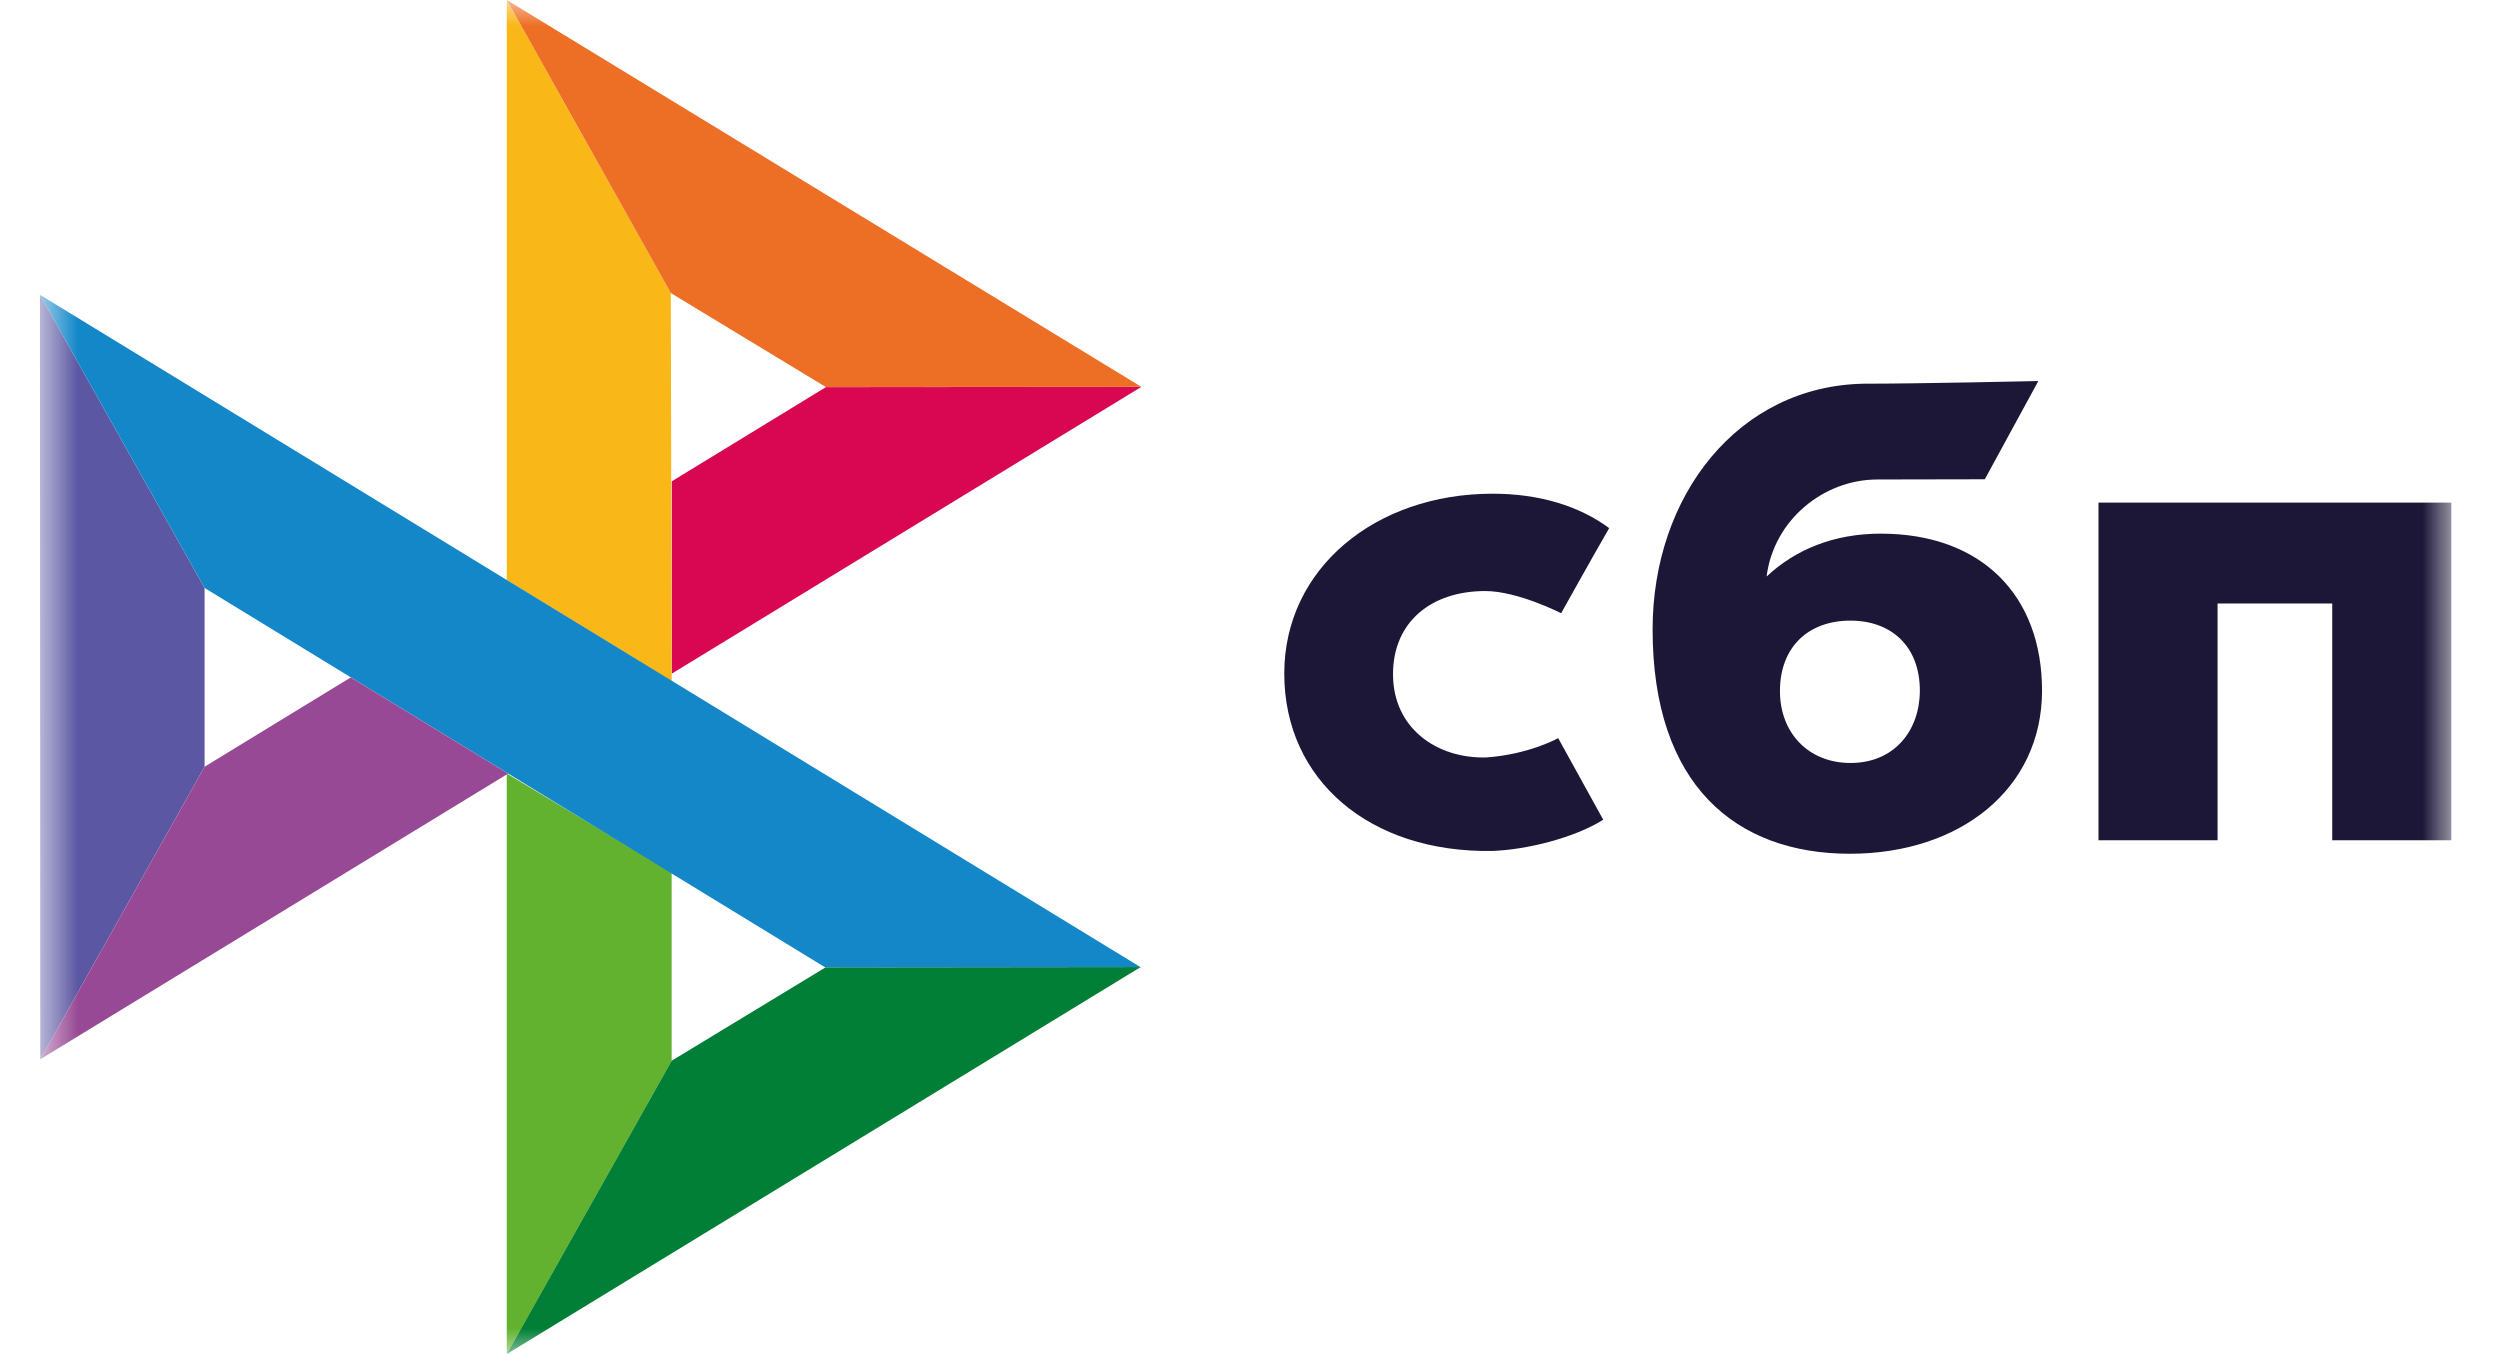
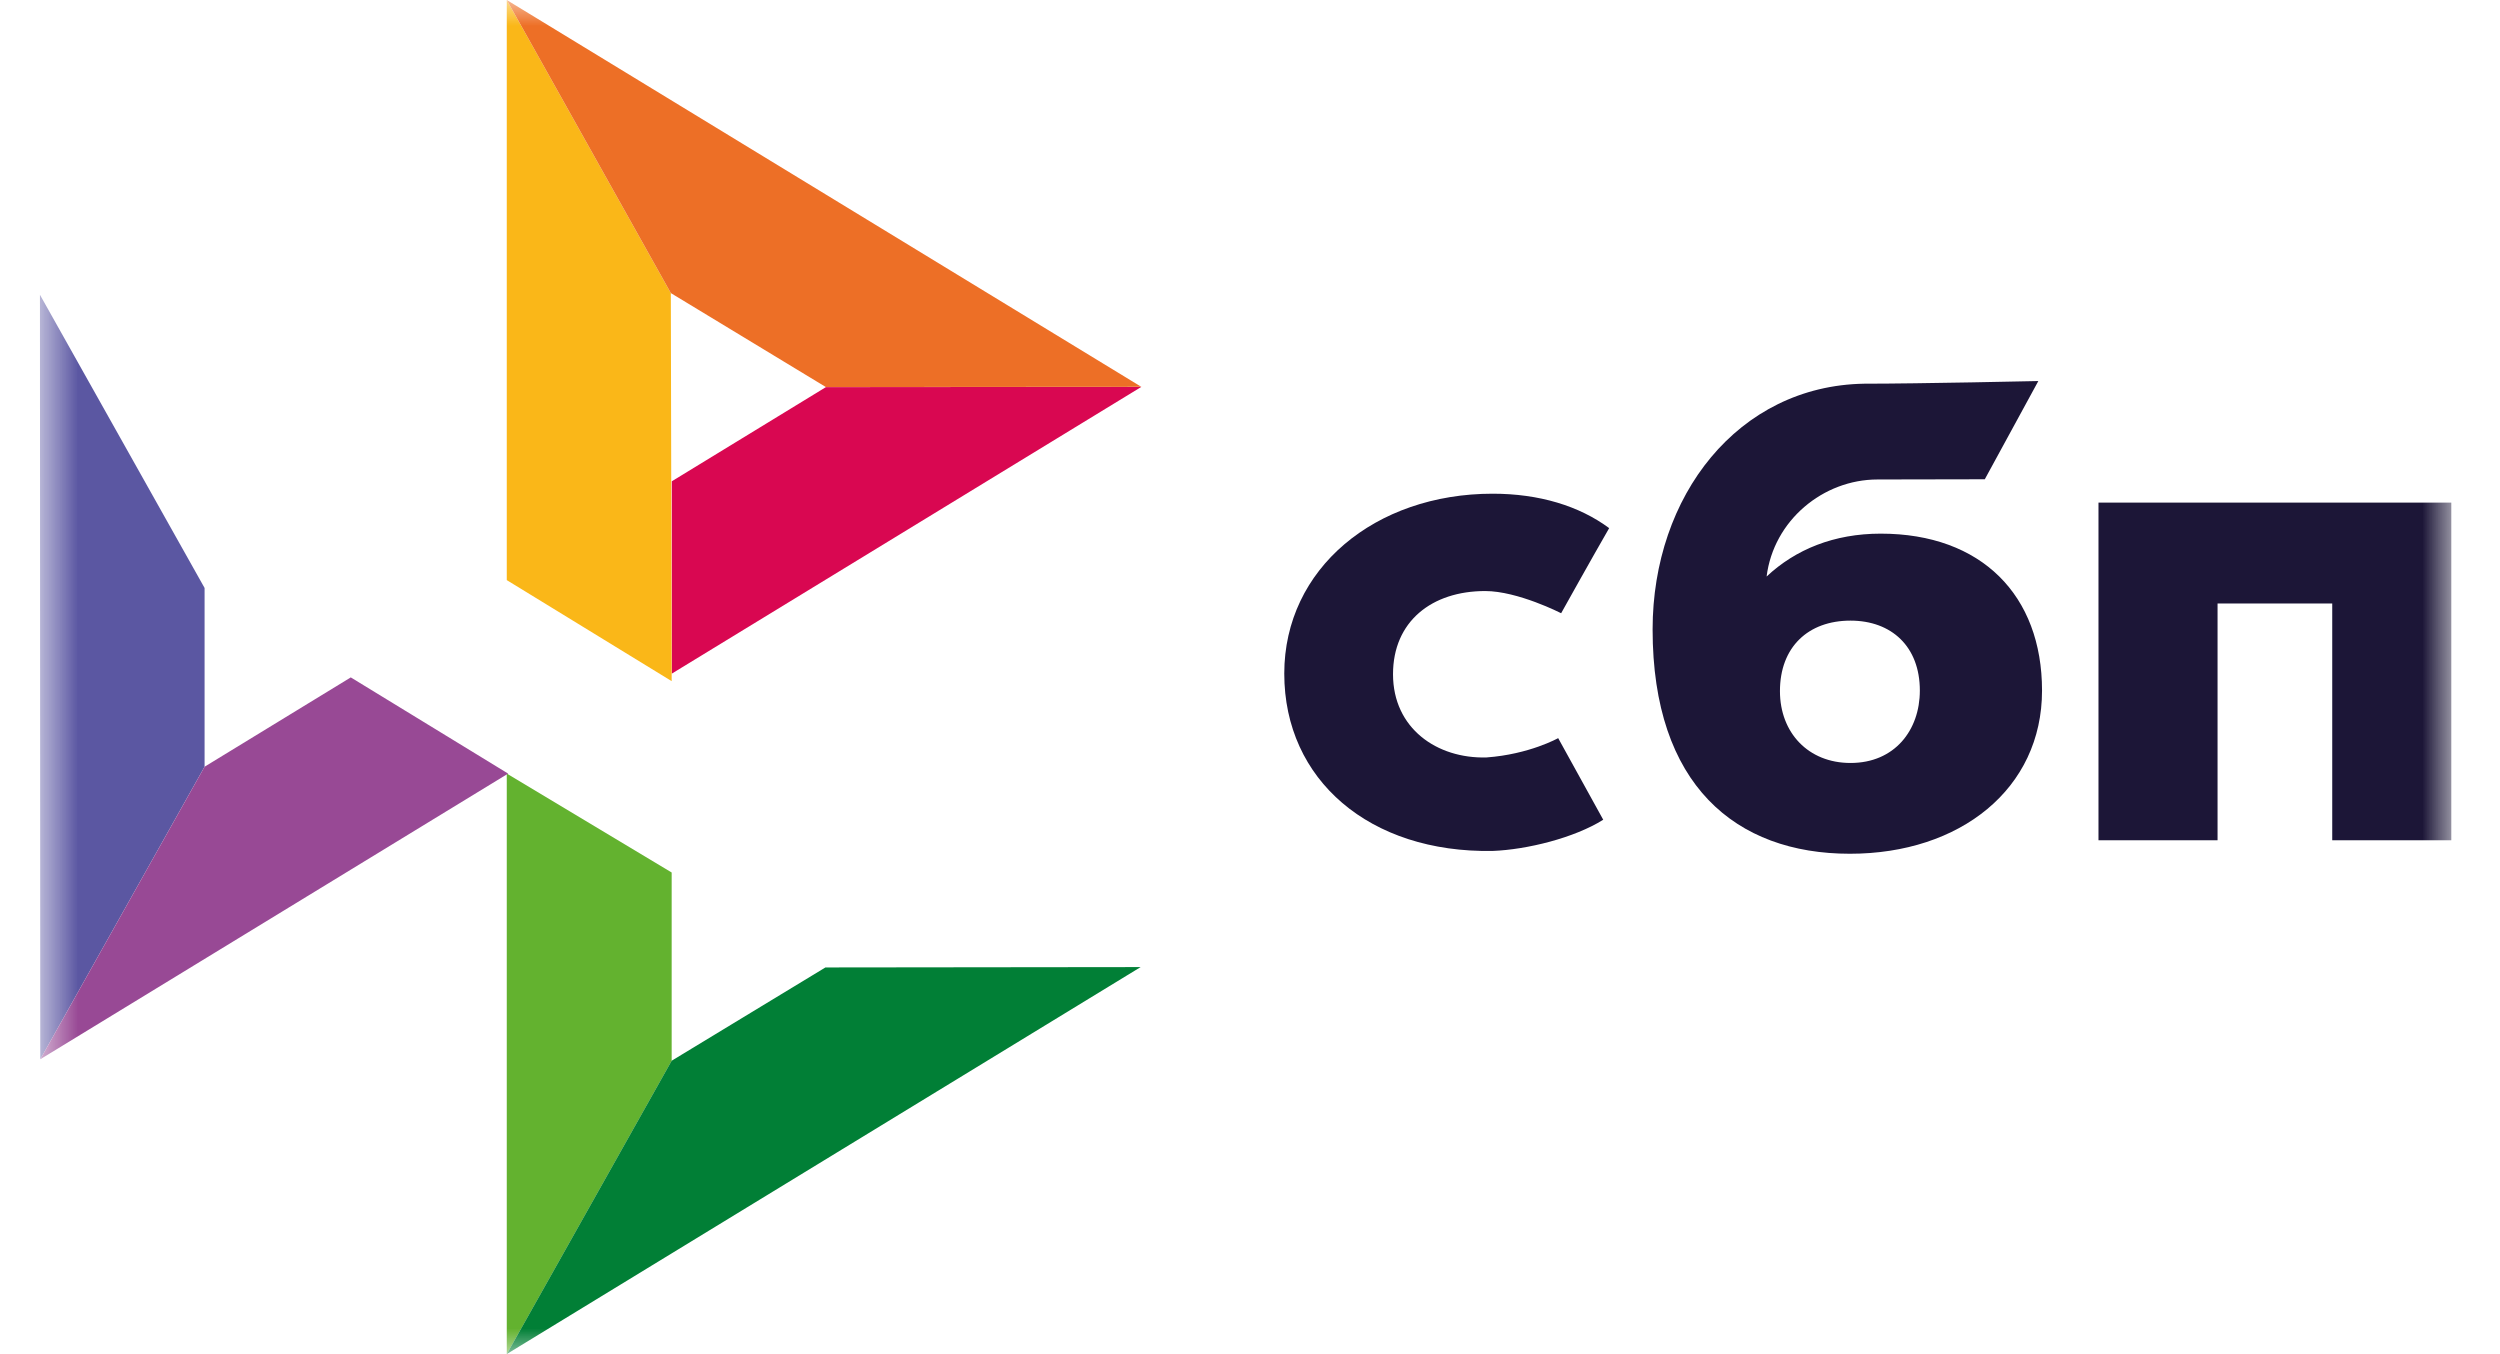
<svg xmlns="http://www.w3.org/2000/svg" width="48" height="26" viewBox="0 0 48 26" fill="none">
  <mask id="mask0_10199_1141373" style="mask-type:luminance" maskUnits="userSpaceOnUse" x="0" y="0" width="48" height="26">
    <path d="M47.066 0H0.767V26H47.066V0Z" fill="white" />
  </mask>
  <g mask="url(#mask0_10199_1141373)">
    <path d="M47.065 9.65V16.133H44.779V11.587H42.577V16.133H40.291V9.65H47.065Z" fill="#1C1637" />
    <path d="M39.207 13.259C39.207 15.146 37.635 16.392 35.518 16.392C33.327 16.392 31.73 15.073 31.73 12.085C31.73 9.521 33.368 7.407 35.792 7.367C36.854 7.367 39.136 7.316 39.136 7.316L38.108 9.202C38.108 9.202 36.29 9.206 36.049 9.206C35.004 9.206 34.053 9.992 33.919 11.069C34.475 10.548 35.214 10.246 36.11 10.246C38.046 10.246 39.207 11.431 39.207 13.259ZM36.861 13.259C36.861 12.412 36.316 11.916 35.529 11.916C34.718 11.916 34.175 12.423 34.175 13.27C34.175 14.068 34.719 14.649 35.529 14.649C36.376 14.65 36.861 14.021 36.861 13.259Z" fill="#1C1637" />
    <path d="M29.917 14.172C29.917 14.172 29.364 14.483 28.54 14.543C27.59 14.569 26.746 13.985 26.746 12.945C26.746 11.93 27.492 11.348 28.515 11.348C29.143 11.348 29.974 11.774 29.974 11.774C29.974 11.774 30.582 10.683 30.896 10.14C30.32 9.713 29.551 9.479 28.659 9.479C26.405 9.479 24.658 10.916 24.658 12.933C24.658 14.977 26.299 16.38 28.659 16.338C29.319 16.313 30.228 16.087 30.782 15.739L29.917 14.172Z" fill="#1C1637" />
    <path d="M0.767 5.66L3.928 11.289V14.721L0.773 20.338L0.767 5.66Z" fill="#5B57A2" />
    <path d="M12.898 9.241L15.857 7.433L21.914 7.428L12.898 12.934V9.241Z" fill="#D90751" />
    <path d="M12.88 5.627L12.896 13.078L9.73 11.138V0L12.88 5.627Z" fill="#FAB718" />
    <path d="M21.913 7.427L15.856 7.431L12.88 5.627L9.73 0L21.913 7.427Z" fill="#ED6F26" />
    <path d="M12.896 20.368V16.752L9.73 14.852V26L12.896 20.368Z" fill="#63B22F" />
-     <path d="M15.849 18.577L3.928 11.289L0.767 5.66L21.901 18.571L15.849 18.577Z" fill="#1487C9" />
    <path d="M9.73 25.998L12.896 20.366L15.848 18.575L21.9 18.568L9.73 25.998Z" fill="#017F36" />
    <path d="M0.773 20.338L9.756 14.853L6.735 13.006L3.928 14.721L0.773 20.338Z" fill="#984995" />
  </g>
</svg>